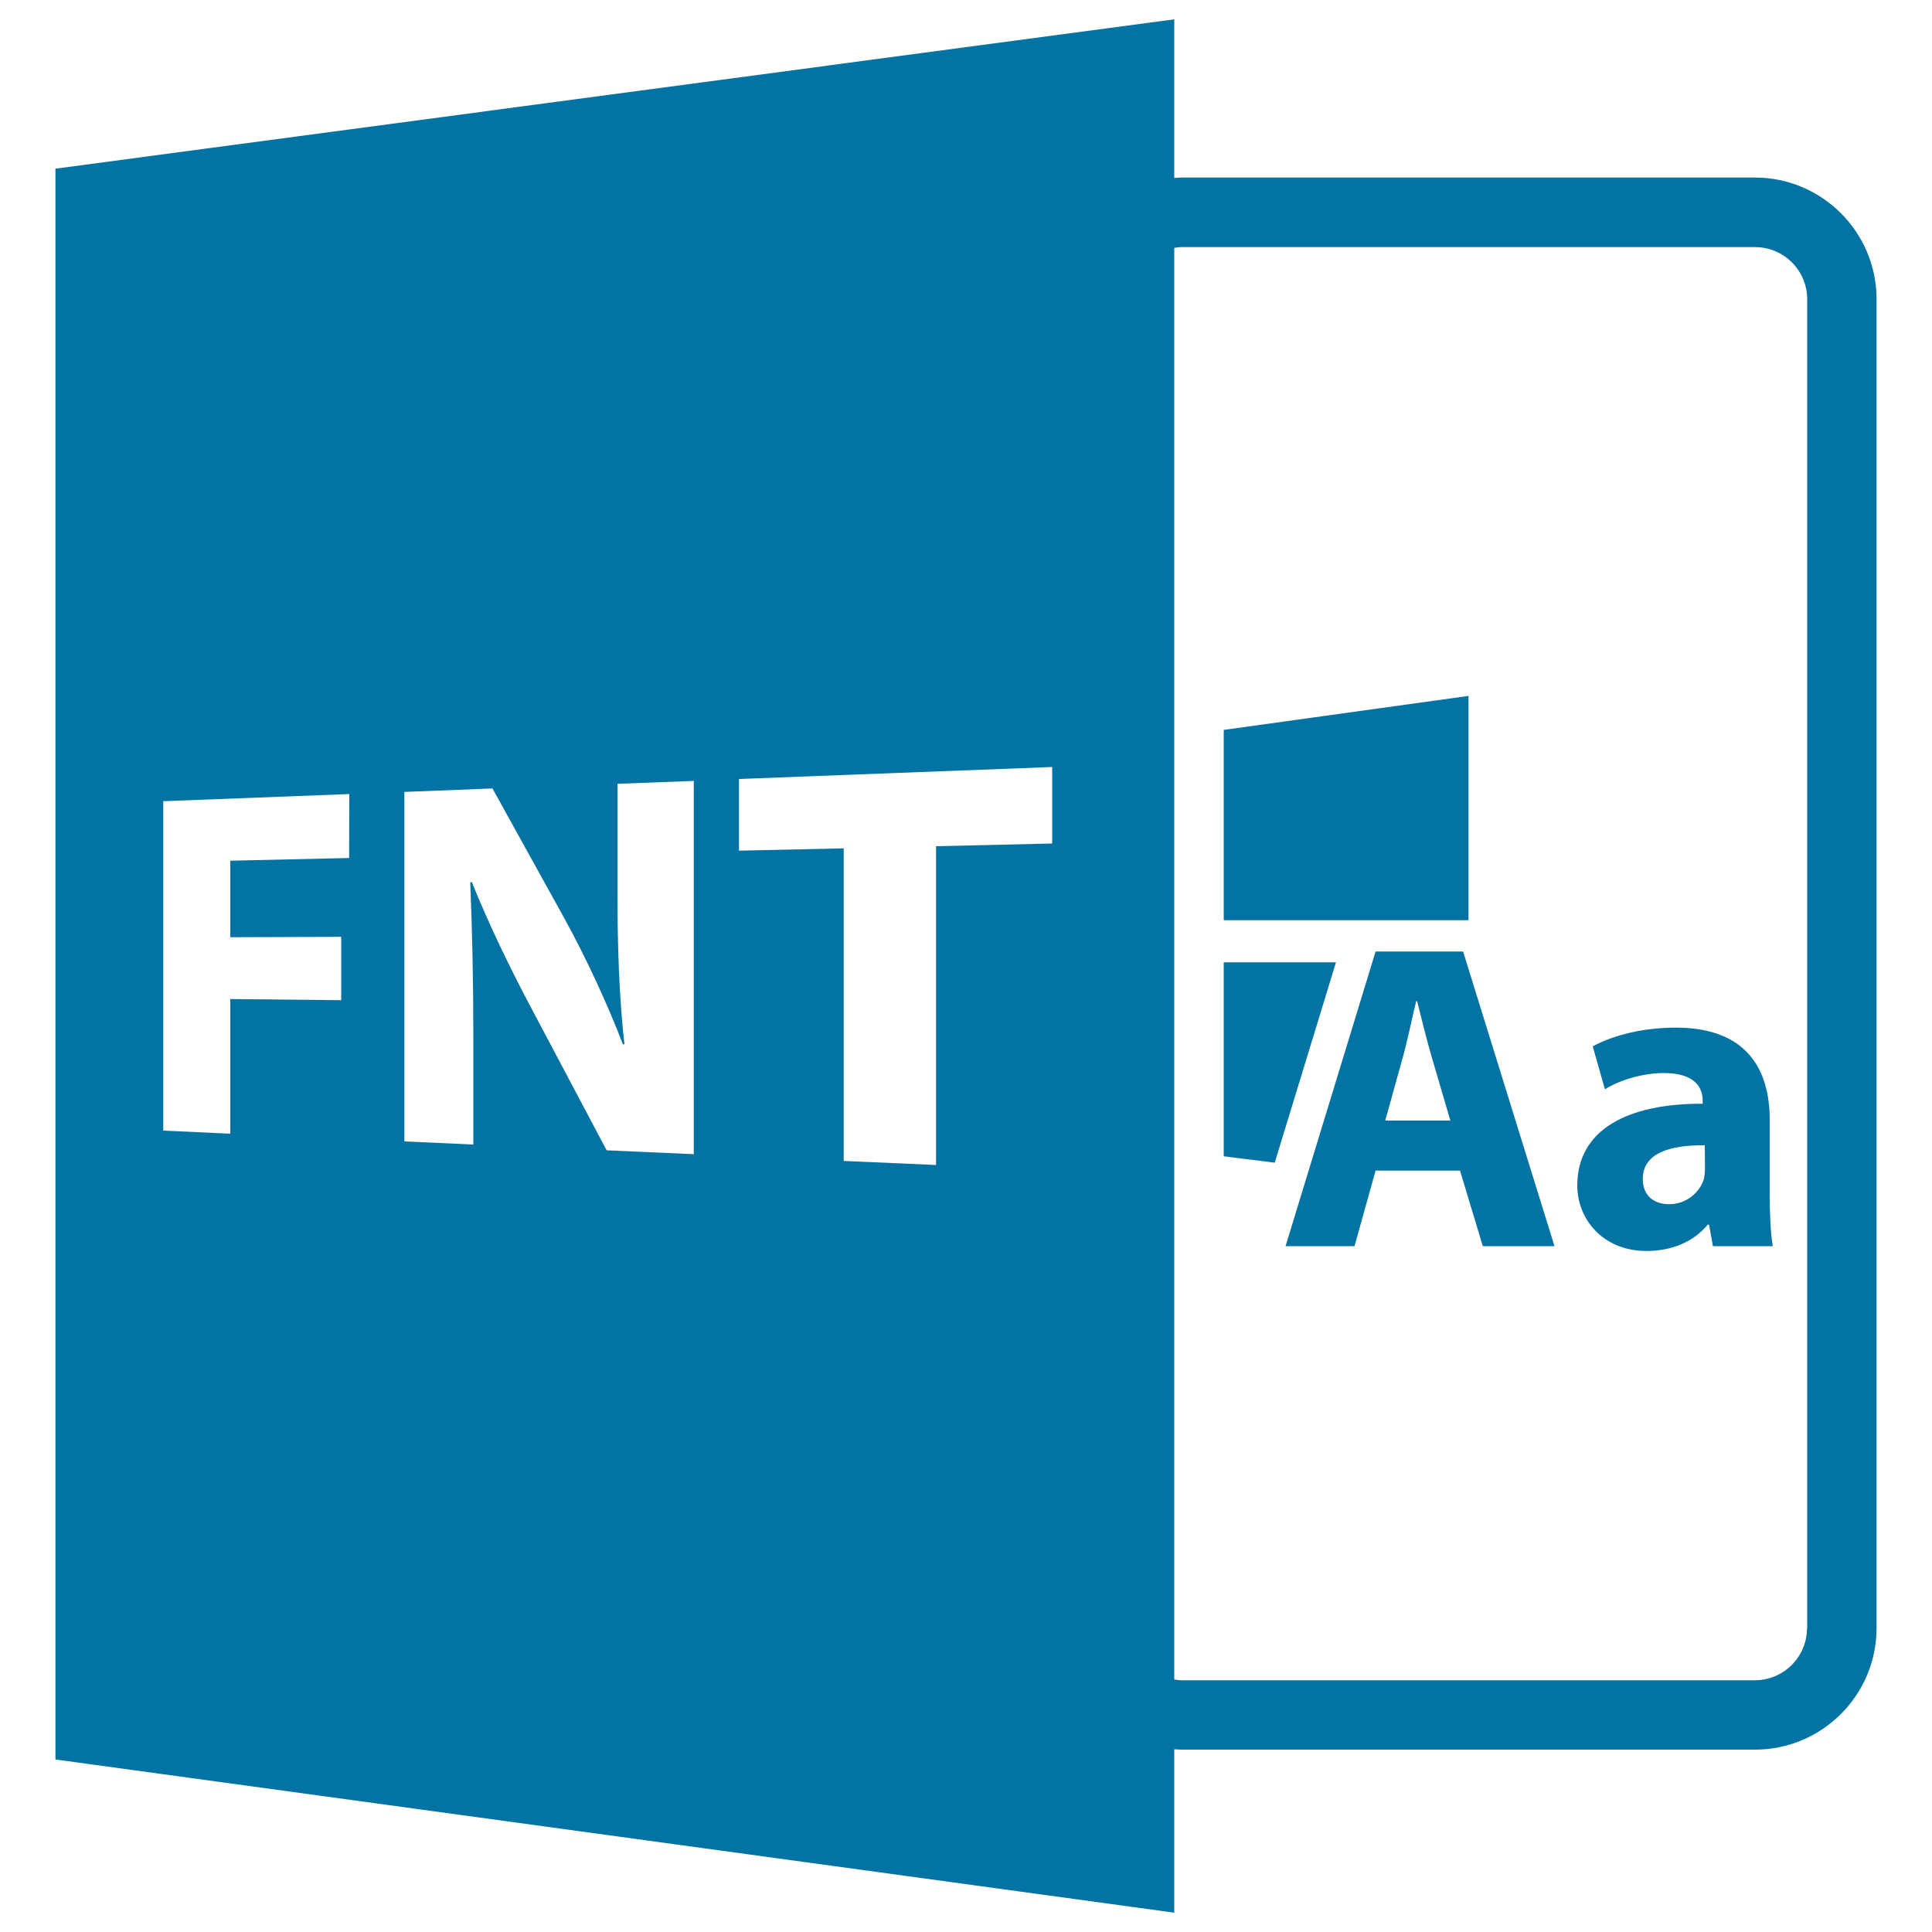
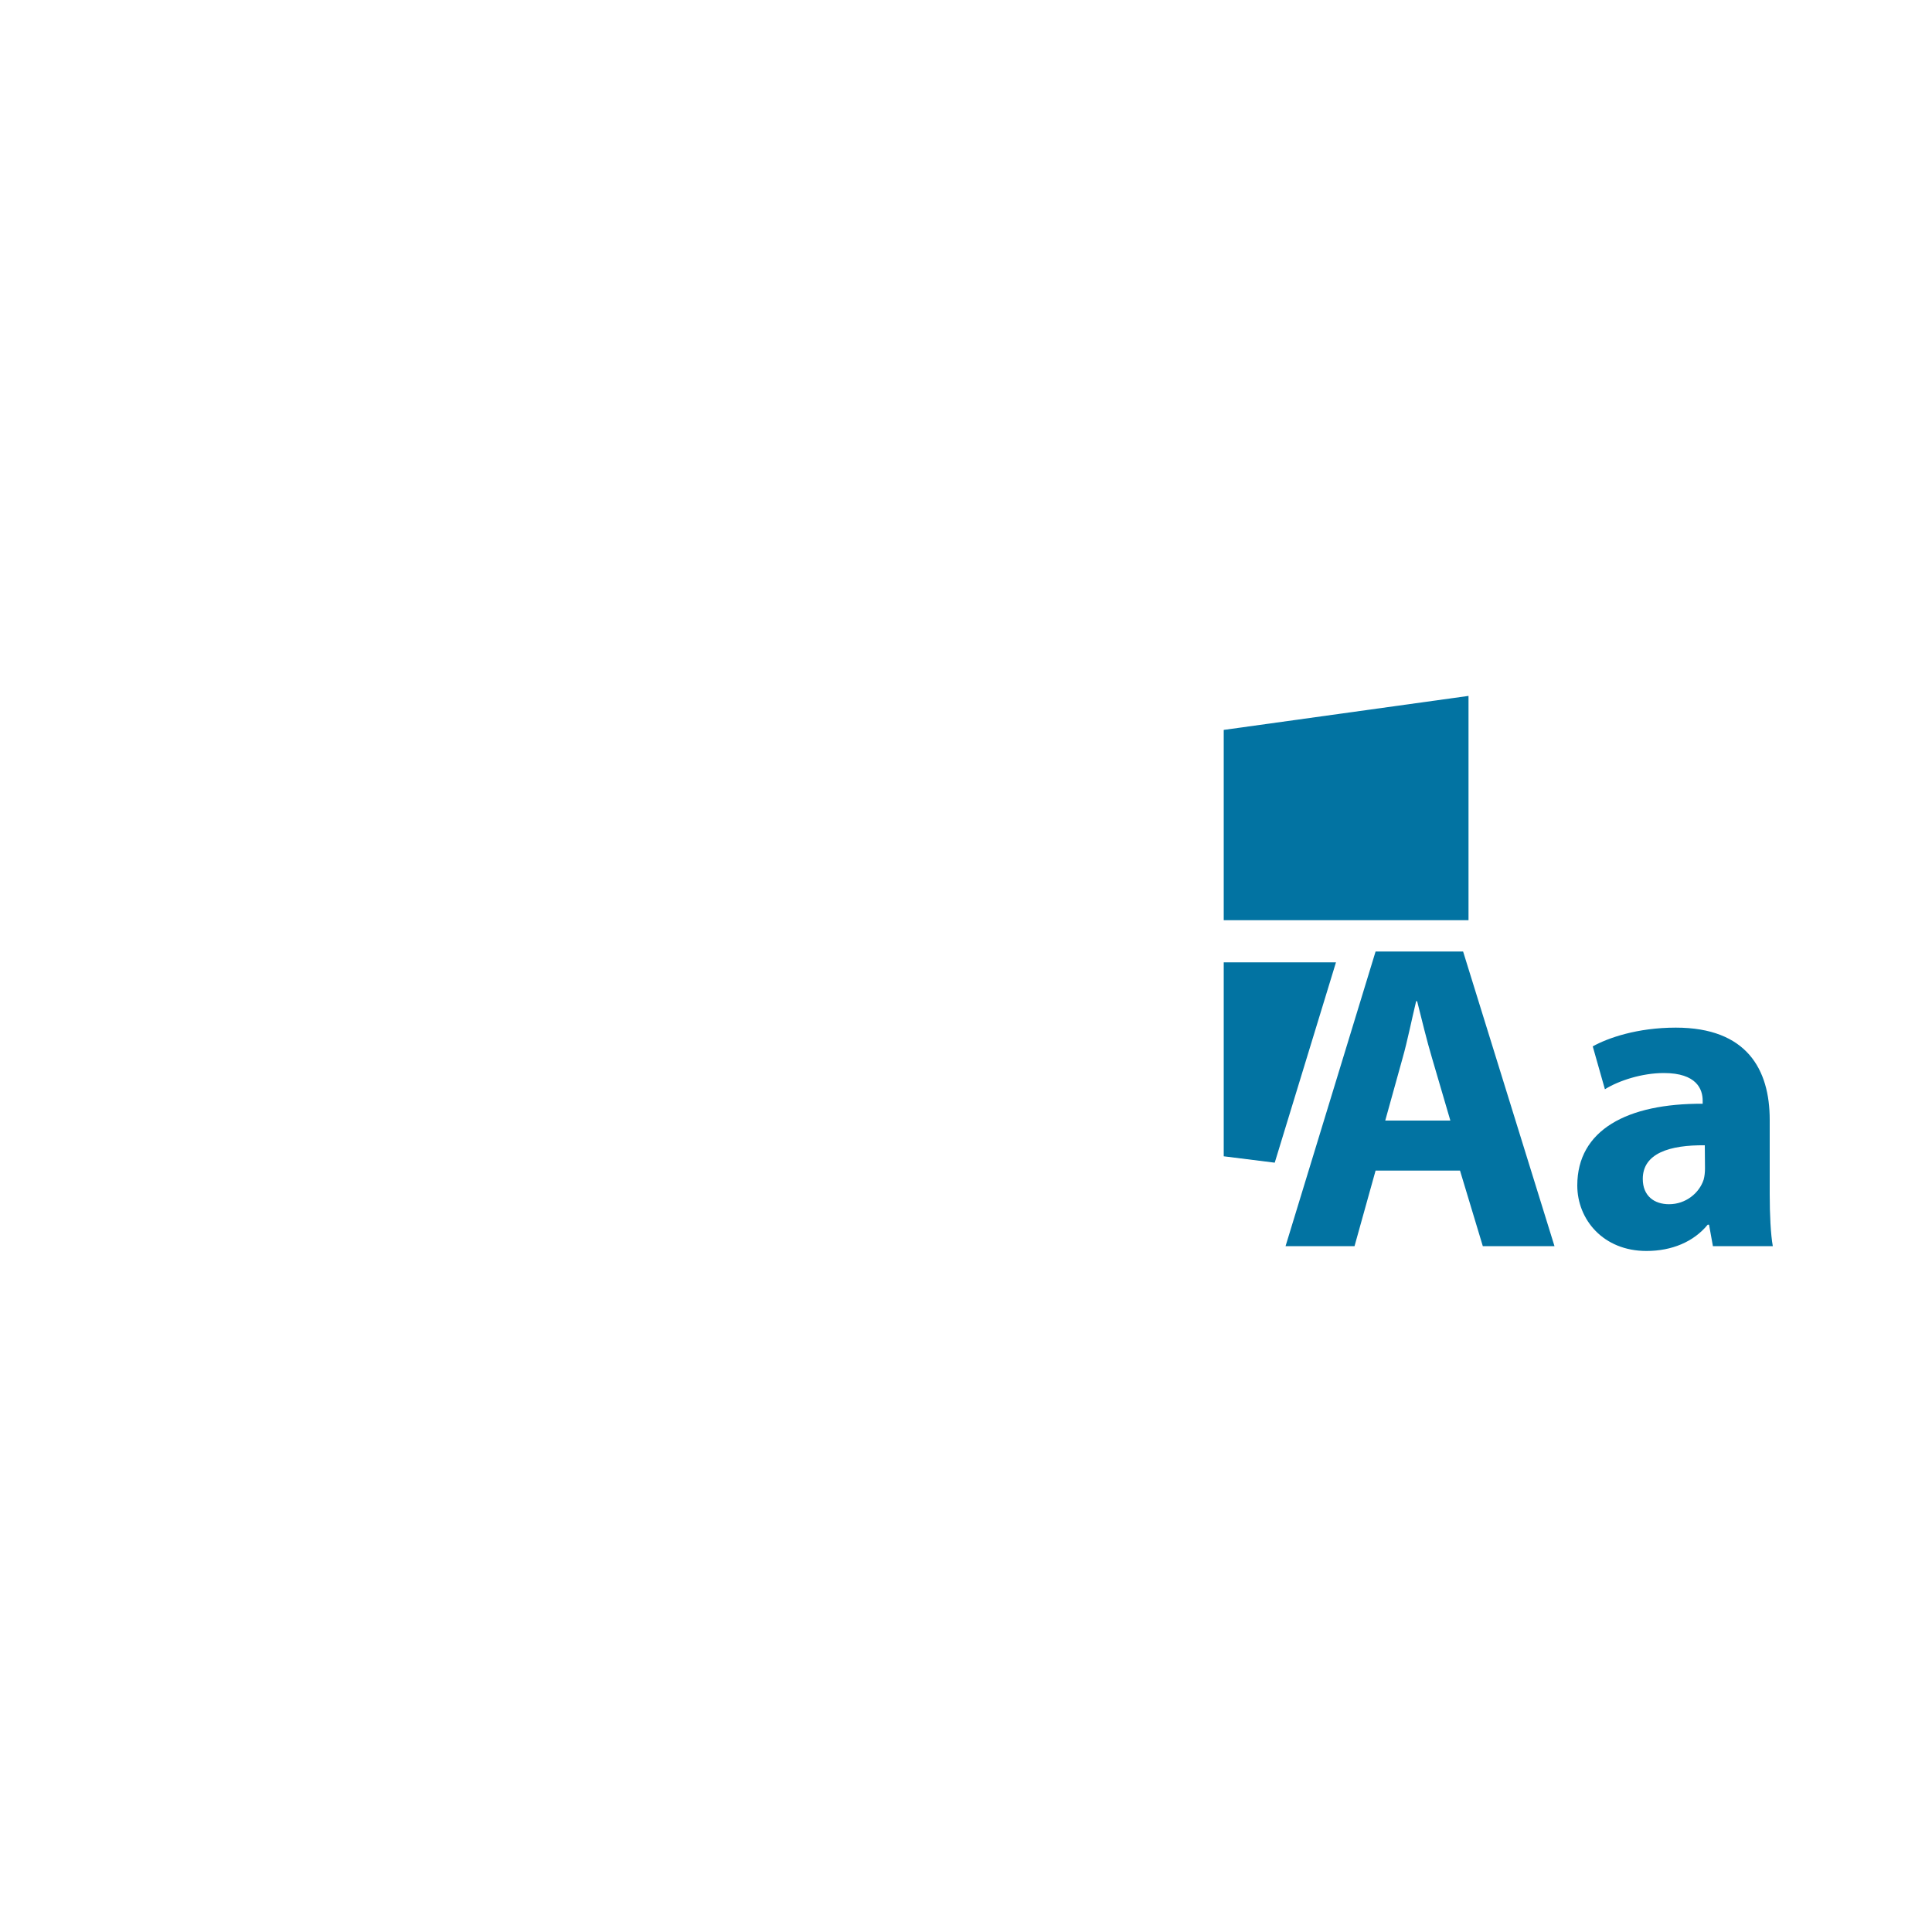
<svg xmlns="http://www.w3.org/2000/svg" viewBox="0 0 1000 1000" style="fill:#0273a2">
  <title>FNT Open File Format SVG icon</title>
  <g>
-     <path d="M908.4,91.9H611.7c-1.3,0-2.6,0.1-3.9,0.2V10L28.7,87.3v823.4L607.8,990v-84.6c1.3,0.1,2.6,0.2,3.9,0.2h296.7c34.7,0,62.9-28.2,62.9-62.9V154.8C971.3,120.2,943.1,91.9,908.4,91.9z M180.7,444.1l-61.5,1.4v39.6l57.4-0.2v32.8l-57.4-0.6v69.7l-34.7-1.6V414.7l96.3-3.7L180.7,444.1L180.7,444.1z M359,597.4l-45-2L275,521.8c-10.6-19.9-22.2-43.8-30.8-65.3l-0.8,0.3c1,24.3,1.6,50.2,1.6,80.2v55.4l-35.7-1.6V409.9l45.6-1.8l37.3,67.4c10.9,19.8,21.9,43.4,30.2,65l0.8,0c-2.8-25.1-3.6-50.8-3.6-79.3v-55.5l39.5-1.5V597.4z M544.6,436.6l-60.1,1.4v165l-47.8-2.1V439.1l-54.2,1.2v-37.1l162.1-6.2V436.6L544.6,436.6z M935.3,842.7c0,14.9-12.1,27-27,27H611.7c-1.3,0-2.6-0.2-3.9-0.4v-741c1.3-0.2,2.6-0.4,3.9-0.4h296.7c14.9,0,27,12.1,27,27V842.7z" />
    <path d="M712,492.5L665.4,645h35.7l10.9-39.1h43.7l11.8,39.1h37.1l-47.3-152.5H712z M717,580l9-32.4c2.5-8.8,4.8-20.4,7-29.4h0.5c2.3,9.1,5,20.4,7.7,29.4l9.5,32.4H717z" />
    <path d="M916,579.6c0-26-11.8-47.7-48.6-47.7c-20.1,0-35.3,5.4-43,9.7l6.3,22.2c7.2-4.5,19.2-8.4,30.5-8.4c17,0,20.1,8.4,20.1,14.3v1.6c-39.1-0.2-64.9,13.6-64.9,42.3c0,17.6,13.4,33.9,35.8,33.9c13.1,0,24.4-4.7,31.7-13.6h0.7l2,11.1h31c-1.1-6.1-1.6-16.3-1.6-26.9V579.6L916,579.6z M882.5,604.7c0,2-0.2,4.1-0.7,5.9c-2.3,7-9.3,12.7-17.9,12.7c-7.7,0-13.6-4.3-13.6-13.1c0-13.3,14-17.6,32.1-17.4L882.5,604.7L882.5,604.7z" />
    <polygon points="760.1,360.2 633.4,377.8 633.4,476.3 760.1,476.3 " />
    <polygon points="633.4,498.1 633.4,598.5 659.8,601.8 691.5,498.1 " />
  </g>
</svg>